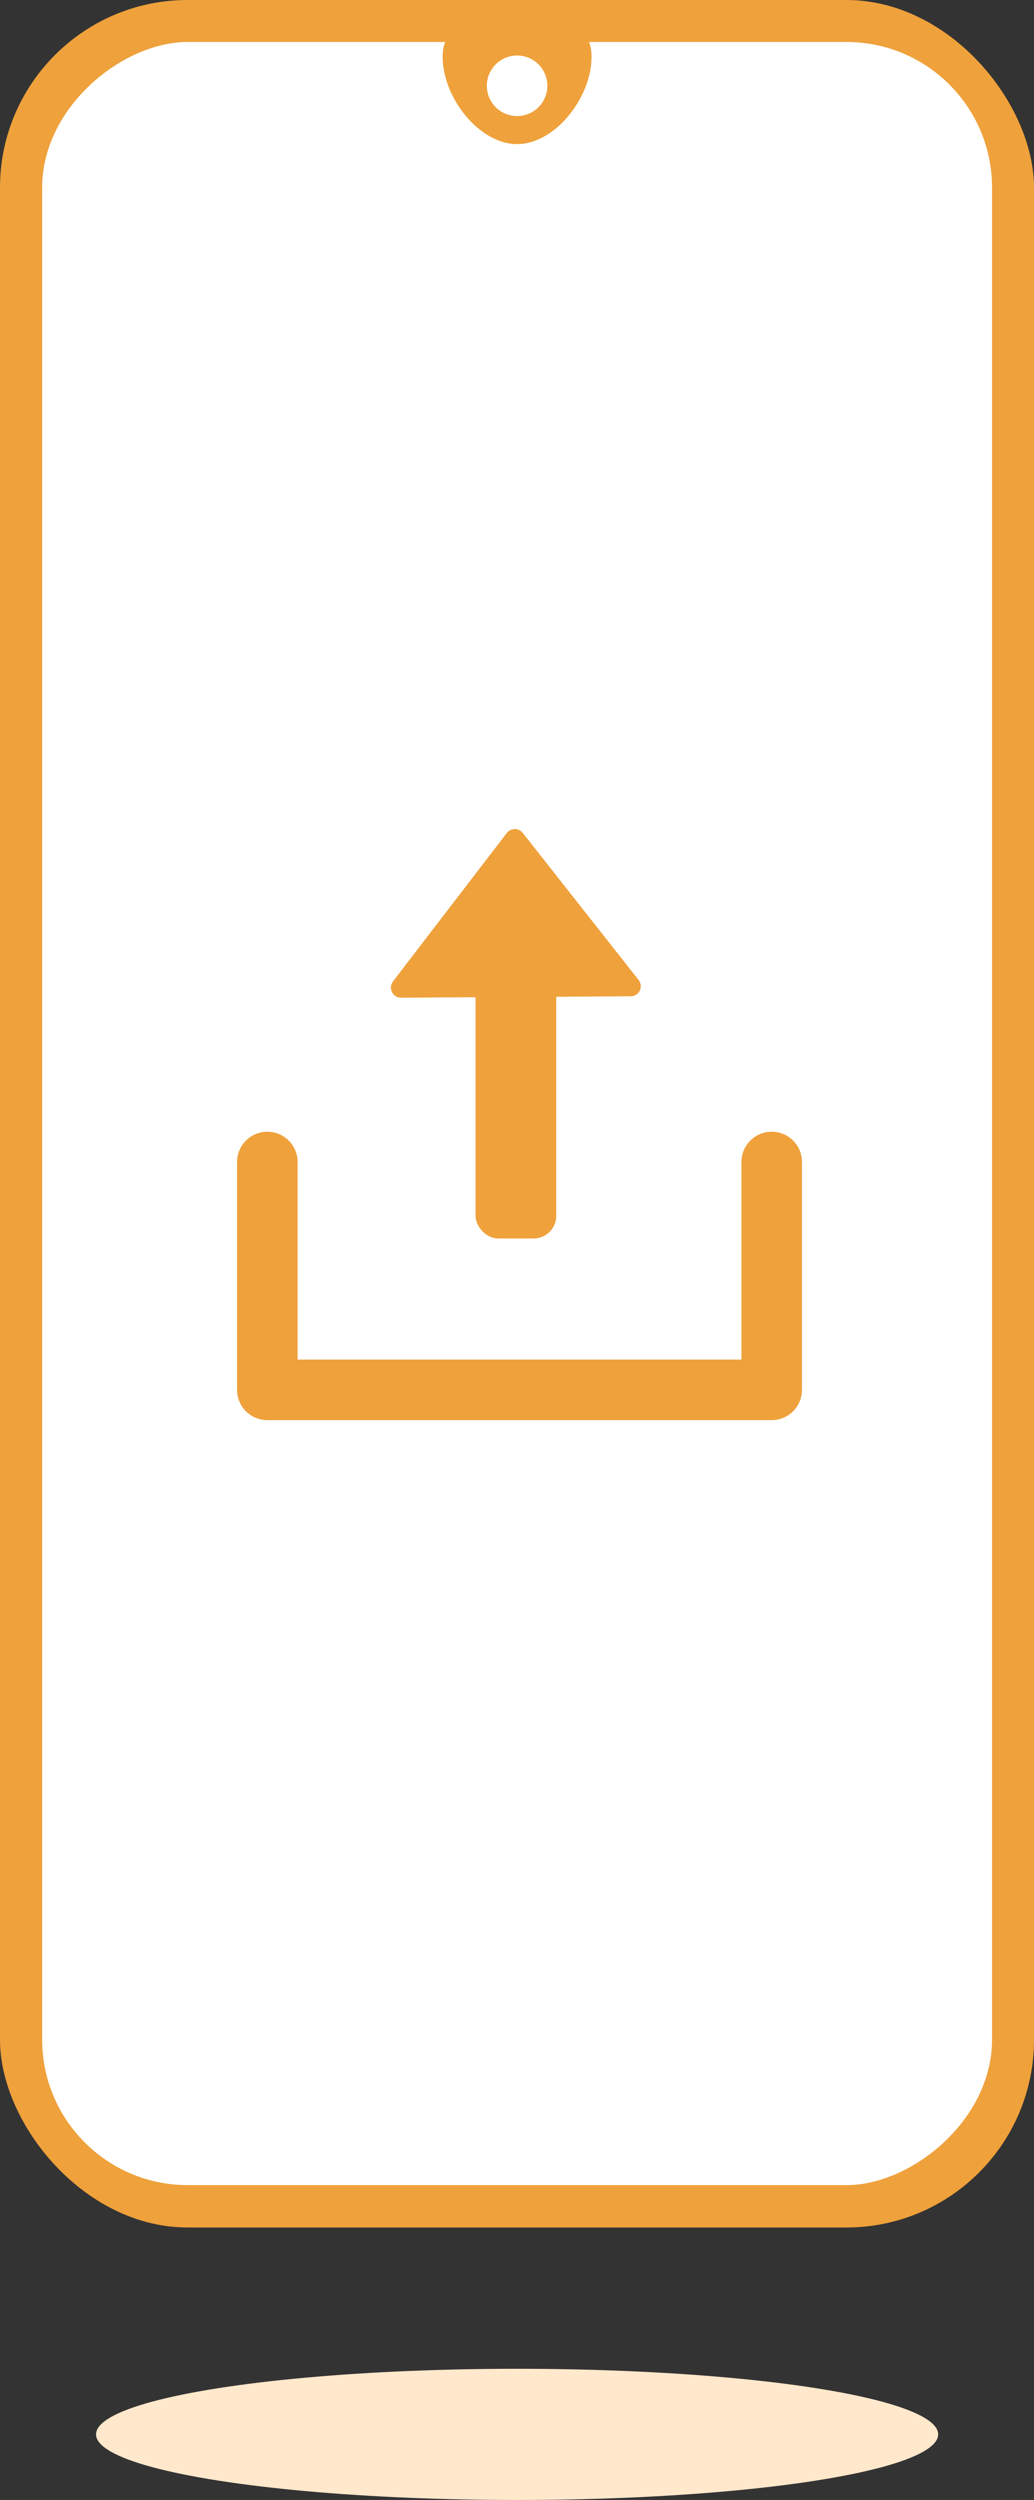
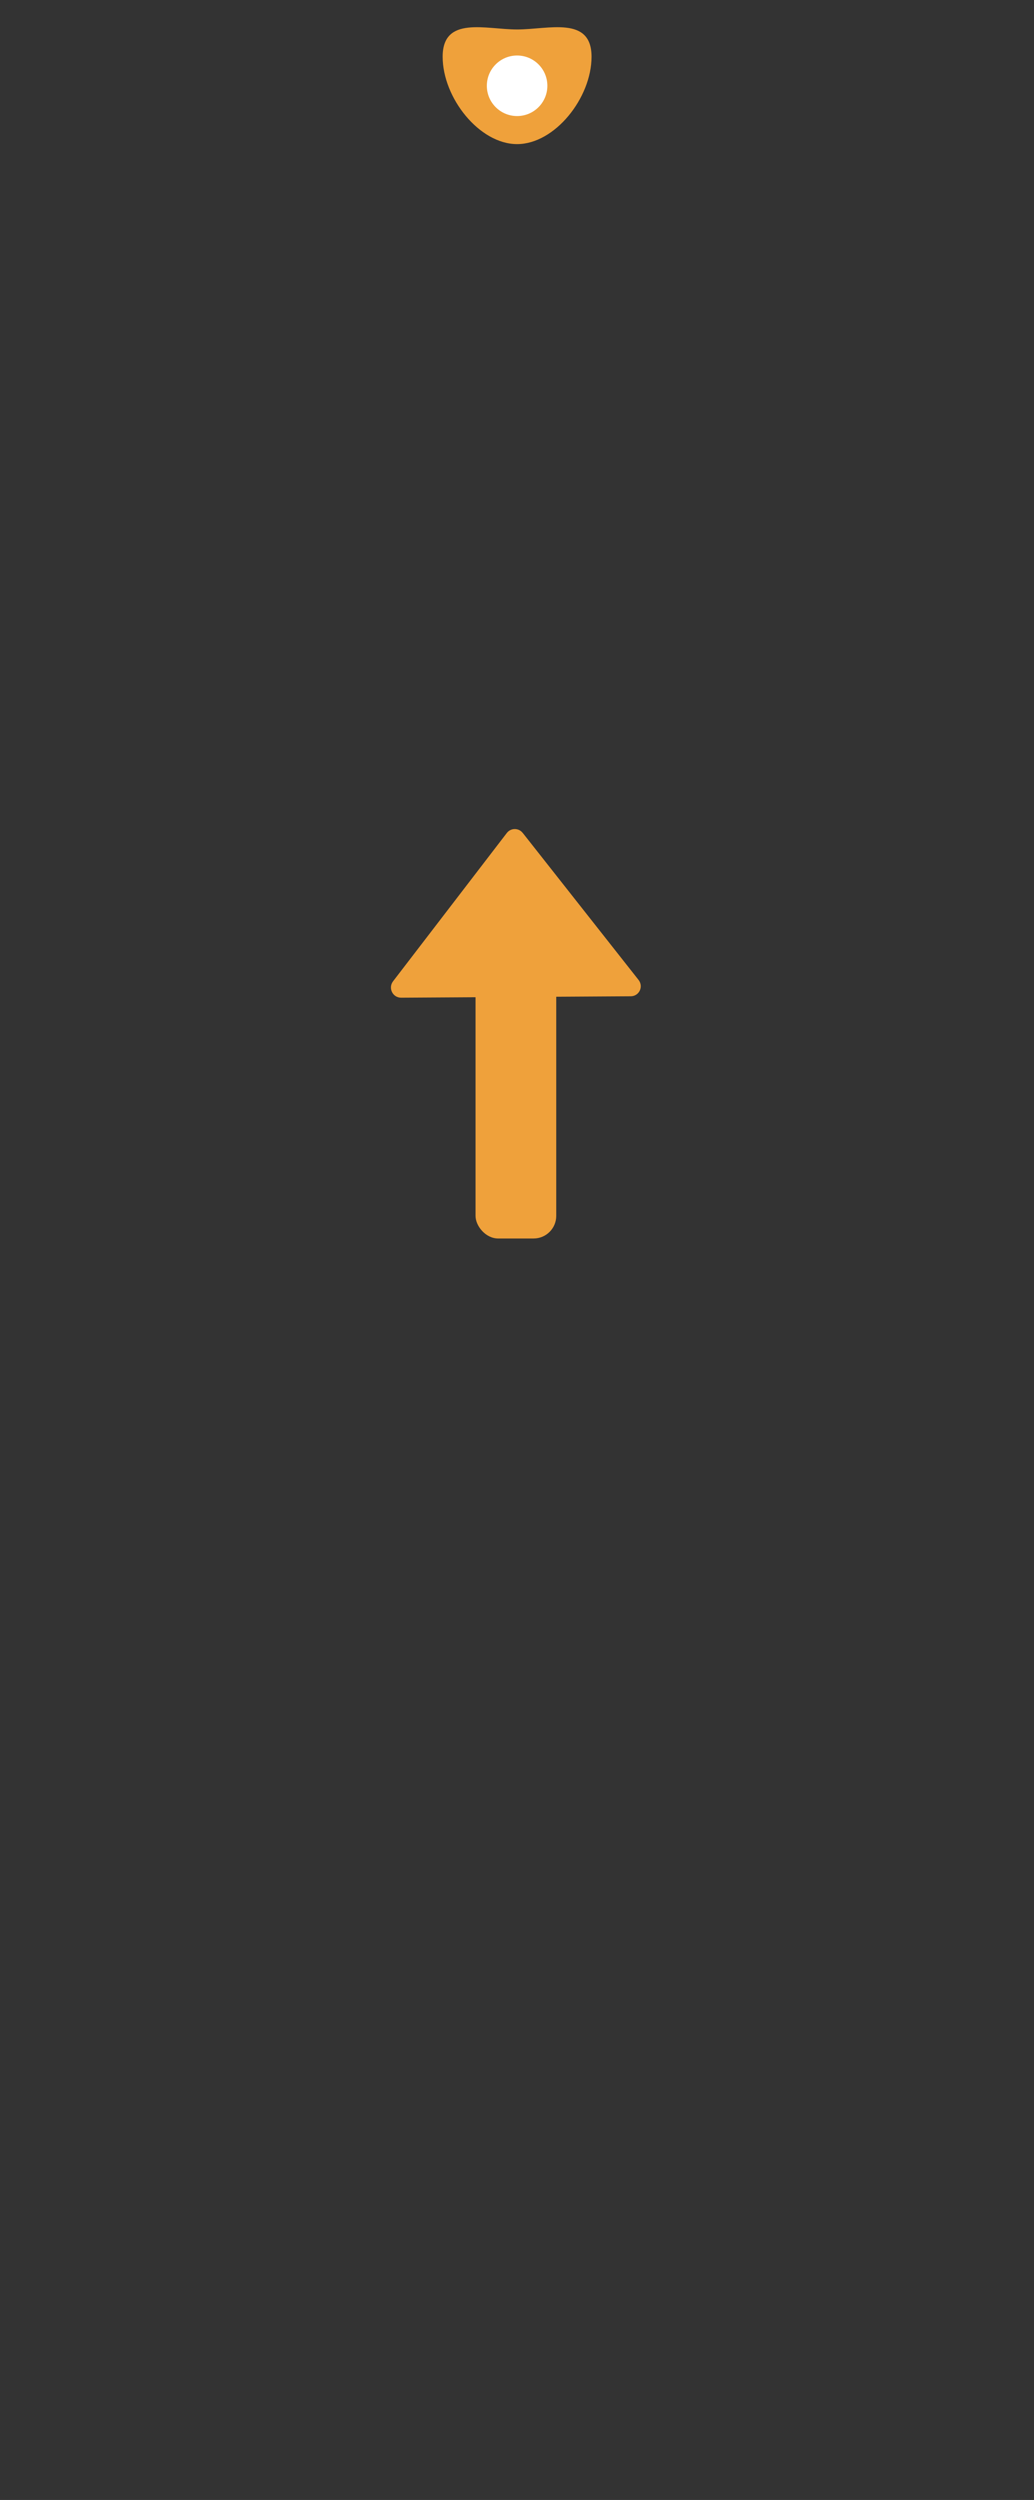
<svg xmlns="http://www.w3.org/2000/svg" id="_レイヤー_2" data-name="レイヤー 2" viewBox="0 0 51.25 123.86">
  <rect x="0" y="0" width="51.25" height="123.86" fill="#333333" stroke="none" />
  <defs>
    <style>
      .cls-1 {
        fill: #898989;
      }

      .cls-1, .cls-2, .cls-3, .cls-4 {
        stroke-width: 0px;
      }

      .cls-5 {
        fill: none;
        stroke: #efa13b;
        stroke-linecap: round;
        stroke-linejoin: round;
        stroke-width: 3px;
      }

      .cls-2 {
        fill: #efa13b;
      }

      .cls-3 {
        fill: #fff;
      }

      .cls-4 {
        fill: #ffe8cc;
      }
    </style>
  </defs>
  <g id="_コンテンツ" data-name="コンテンツ">
    <g>
      <g>
-         <rect class="cls-2" width="51.25" height="110.36" rx="9.3" ry="9.3" />
-         <rect class="cls-3" x="-27.47" y="31.64" width="106.18" height="47.08" rx="7.21" ry="7.21" transform="translate(80.81 29.55) rotate(90)" />
-         <path class="cls-1" d="m21.28,4.25s.04,0,.05,0h-.11s.04,0,.05,0Z" />
+         <path class="cls-1" d="m21.28,4.25s.04,0,.05,0s.04,0,.05,0Z" />
        <g>
          <path class="cls-2" d="m29.32,2.81c0,2.04-1.82,4.33-3.69,4.33s-3.69-2.29-3.69-4.33,2.13-1.35,3.69-1.35,3.69-.69,3.69,1.35Z" />
          <circle class="cls-3" cx="25.63" cy="4.25" r="1.5" />
        </g>
      </g>
      <g>
-         <polyline class="cls-5" points="13.25 57.57 13.25 68.86 38.25 68.86 38.25 57.57" />
        <g>
          <path class="cls-2" d="m25.92,41.28l5.73,7.27c.26.33.03.81-.39.81l-11.38.07c-.42,0-.65-.48-.4-.81l5.64-7.35c.2-.26.59-.26.79,0Z" />
          <rect class="cls-2" x="23.57" y="47.36" width="4" height="14" rx="1.12" ry="1.12" />
        </g>
      </g>
-       <ellipse class="cls-4" cx="25.63" cy="120.61" rx="20.87" ry="3.25" />
    </g>
  </g>
</svg>